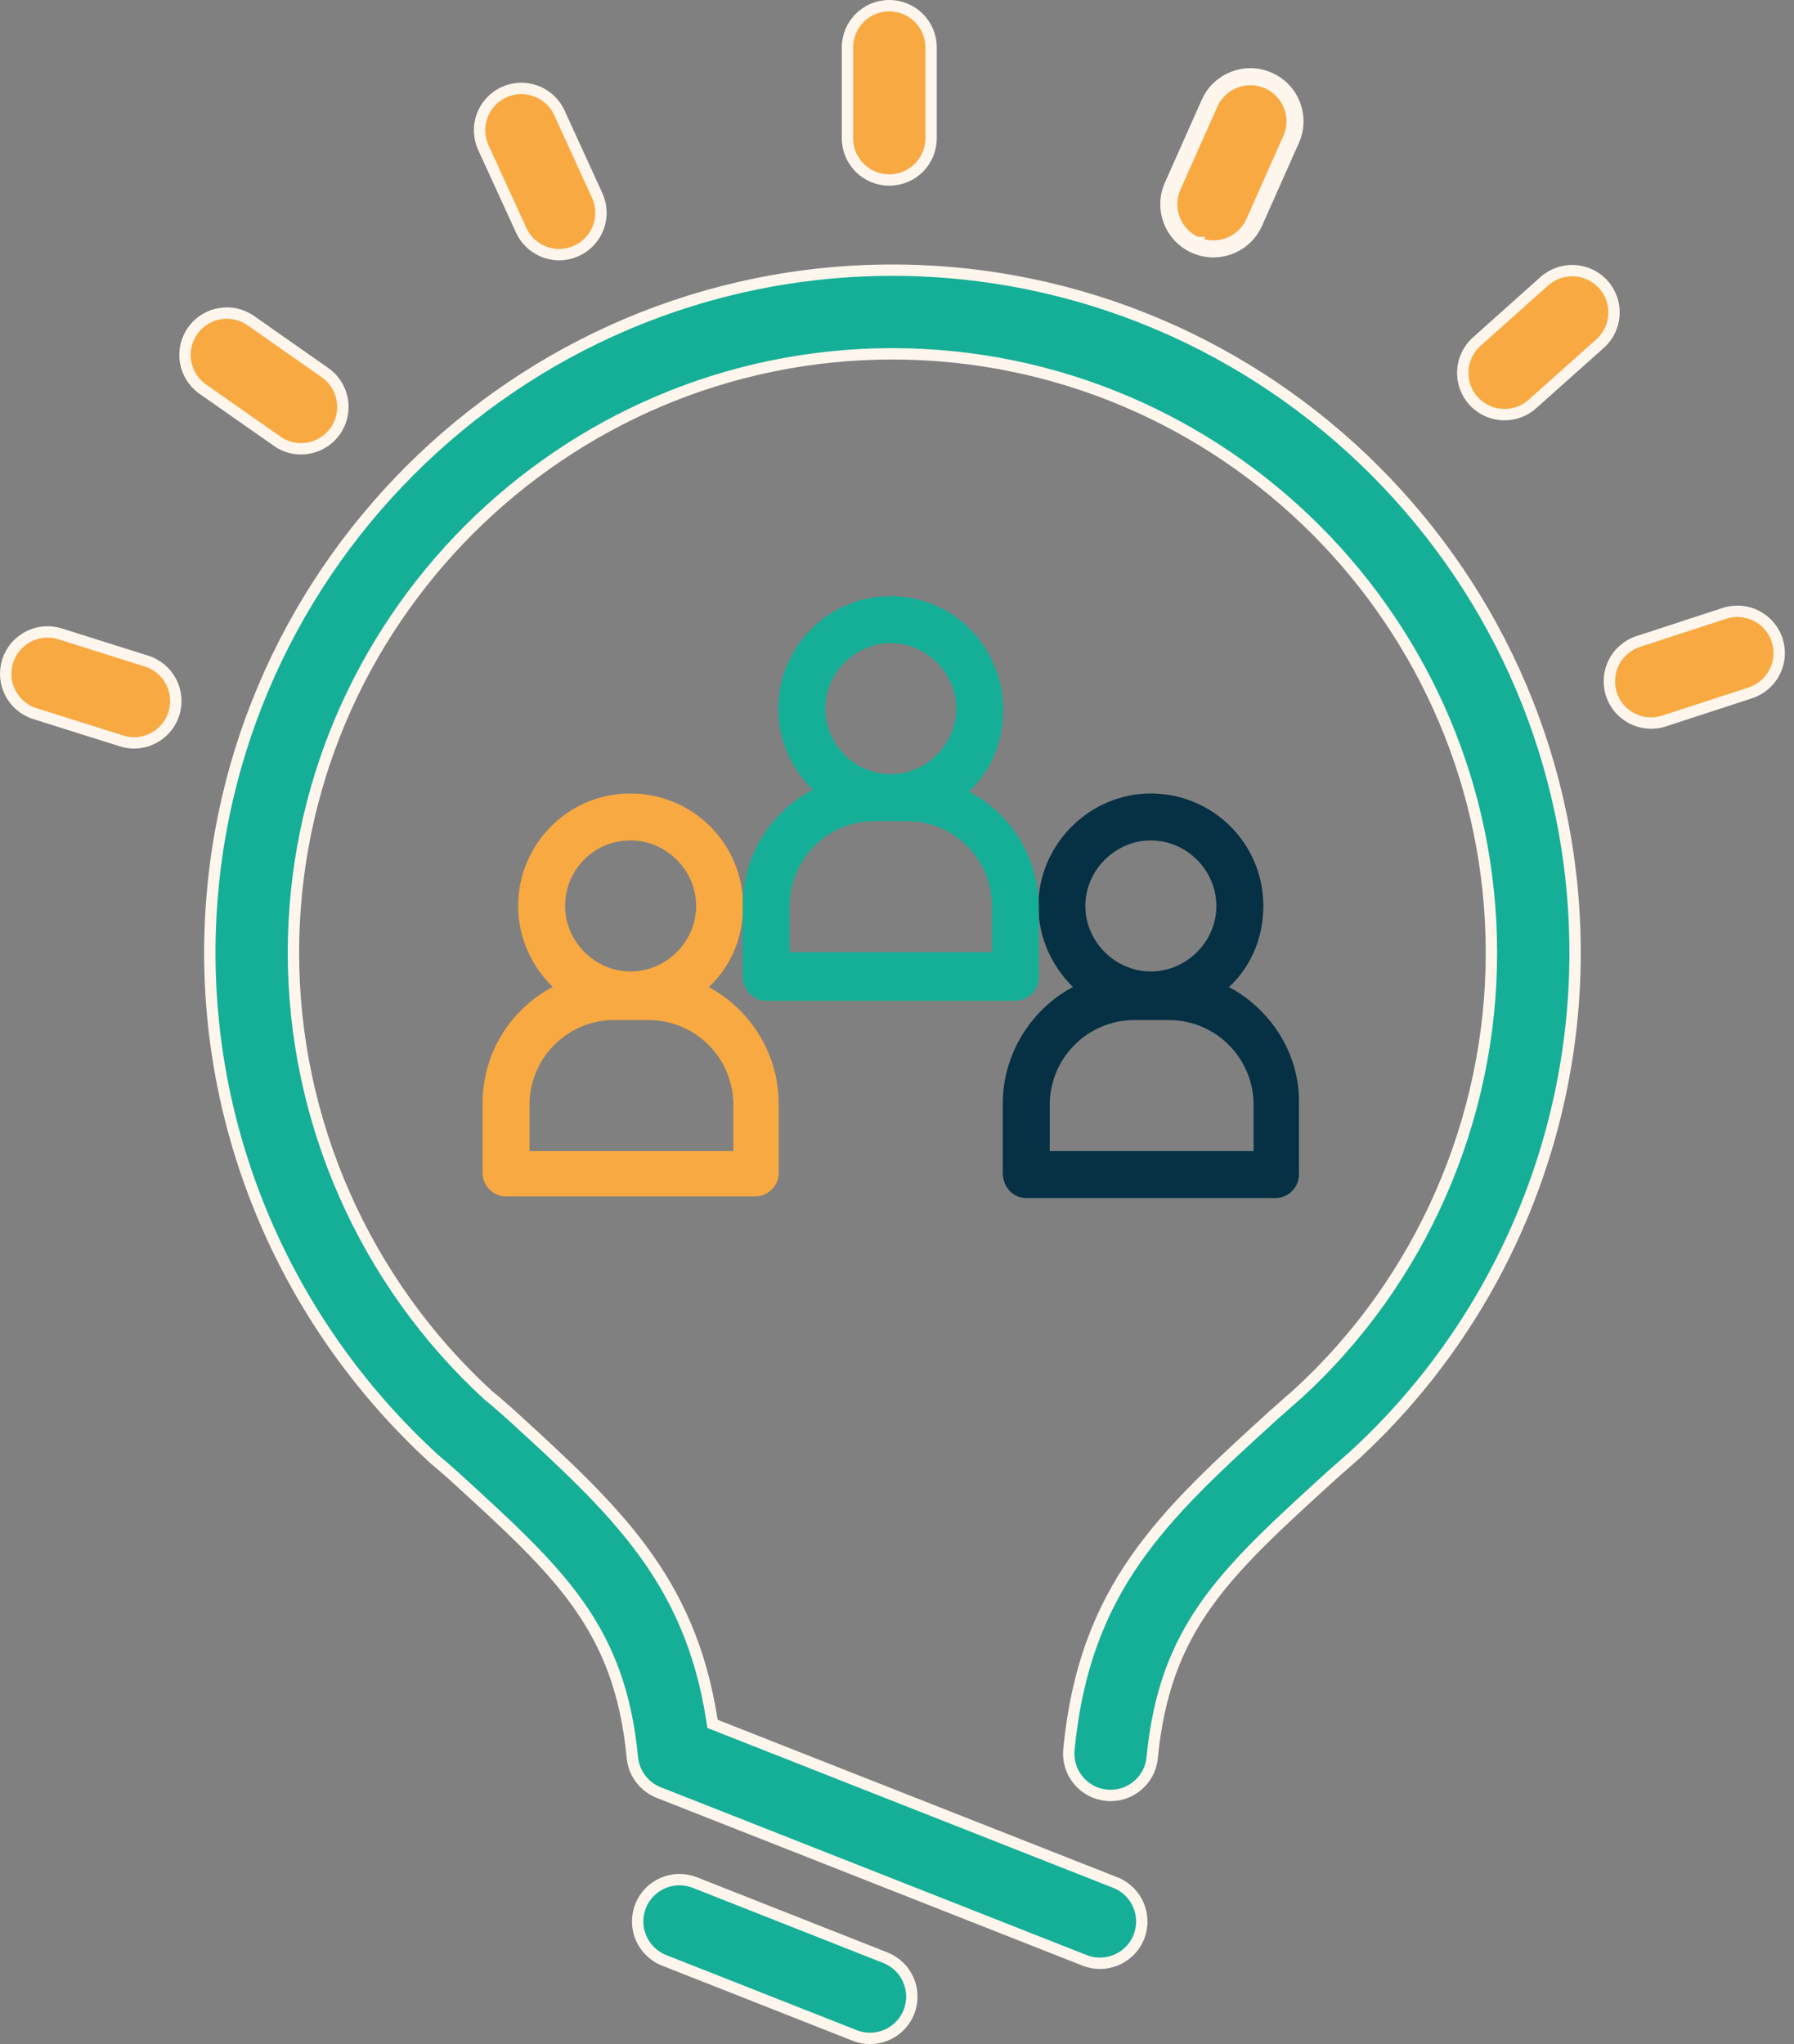
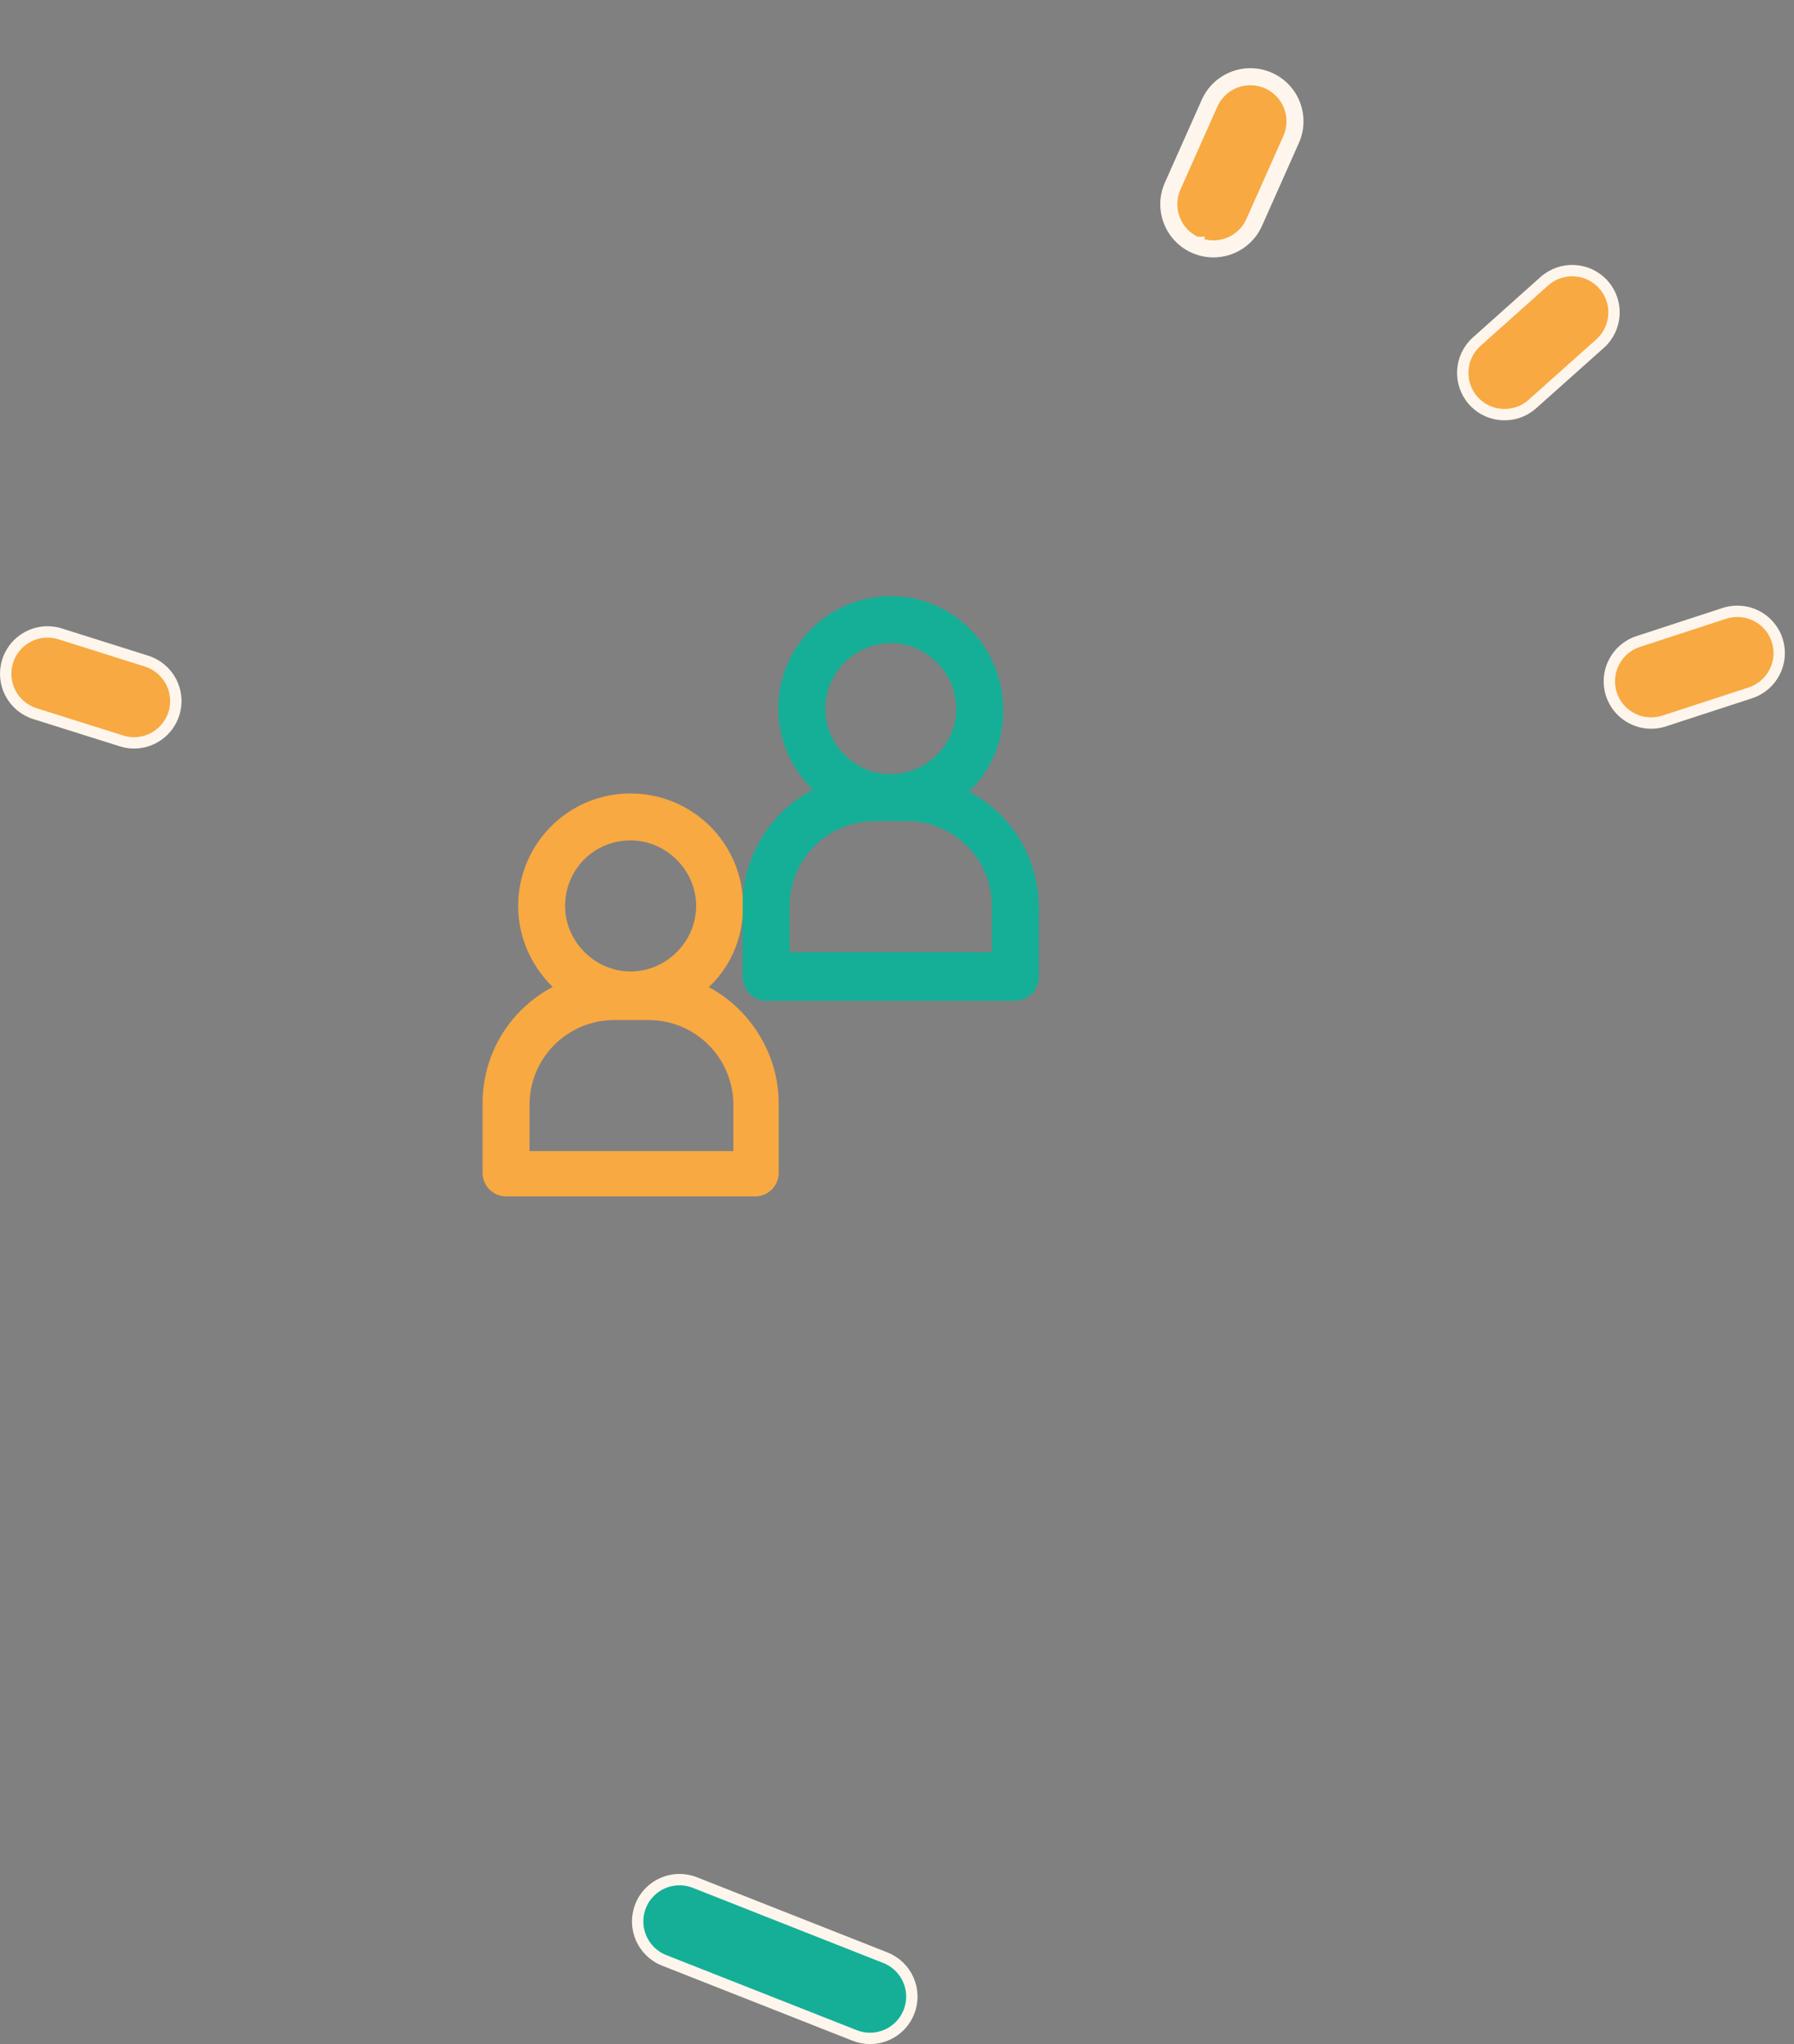
<svg xmlns="http://www.w3.org/2000/svg" width="158" height="180" viewBox="0 0 158 180" fill="none">
  <rect x="0" y="0" width="158" height="180" fill="#808080" stroke="none" />
-   <path d="M39.998 130L39.995 129.997C39.251 129.33 38.686 128.841 38.272 128.505C25.612 116.927 18.479 100.738 18.479 83.917C18.479 50.785 45.441 23.814 78.585 23.79C111.744 23.814 138.72 50.785 138.72 83.917C138.72 100.715 131.613 116.857 119.225 128.208C119.224 128.209 119.223 128.21 119.221 128.211L117.311 129.894L117.311 129.894L117.304 129.9L117.258 129.943C112.565 134.214 108.892 137.559 106.264 141.252C103.611 144.981 102.029 149.055 101.474 154.784L101.474 154.785C101.28 156.808 99.474 158.287 97.454 158.09L97.453 158.09C95.429 157.895 93.946 156.097 94.14 154.07C94.835 146.902 96.919 141.756 100.025 137.303C103.143 132.833 107.296 129.048 112.18 124.601C112.181 124.6 112.182 124.599 112.183 124.598L114.328 122.705L114.328 122.705L114.335 122.699C125.117 112.82 131.352 98.655 131.352 83.917C131.352 54.842 107.678 31.177 78.584 31.157L78.583 31.157C49.505 31.177 25.843 54.842 25.843 83.917C25.843 98.687 32.106 112.899 43.033 122.896L43.05 122.912L43.069 122.926C43.333 123.125 44.003 123.701 44.697 124.317C44.703 124.323 44.709 124.329 44.714 124.333C44.725 124.344 44.738 124.356 44.751 124.368C44.777 124.392 44.81 124.421 44.842 124.45C44.874 124.478 44.906 124.506 44.932 124.529L44.966 124.558L44.978 124.568C54.144 132.943 60.786 139.025 62.708 151.519L62.752 151.803L63.019 151.908L98.224 165.777C100.117 166.523 101.049 168.66 100.304 170.553C99.734 172.001 98.343 172.884 96.875 172.884C96.421 172.884 95.967 172.805 95.529 172.631L95.528 172.631L58.013 157.85C56.723 157.34 55.828 156.156 55.695 154.78C55.145 149.067 53.562 144.994 50.925 141.274C48.309 137.585 44.66 134.255 40.026 130.025L39.998 130Z" fill="#15AF97" stroke="#FEF6EC" />
  <path d="M58.495 172.629L58.495 172.629C56.6 171.885 55.67 169.745 56.416 167.851C57.163 165.957 59.3 165.03 61.194 165.775L77.976 172.395C79.867 173.14 80.796 175.279 80.052 177.165L80.052 177.165C79.482 178.617 78.095 179.5 76.627 179.5C76.176 179.5 75.718 179.419 75.279 179.245L75.278 179.244L58.495 172.629Z" fill="#15AF97" stroke="#FEF6EC" />
-   <path d="M78.319 0.5H78.319C80.357 0.5 82.003 2.147 82.003 4.184V12.169C82.003 14.205 80.357 15.851 78.319 15.851C76.284 15.851 74.637 14.203 74.637 12.169V4.184C74.637 2.146 76.286 0.498 78.319 0.5Z" fill="#F8A942" stroke="#FEF6EC" />
-   <path d="M105.169 21.806C105.724 22.05 106.302 22.168 106.867 22.168C108.471 22.168 109.999 21.239 110.691 19.683L113.937 12.388C114.881 10.275 113.929 7.802 111.822 6.868C109.709 5.927 107.236 6.878 106.296 8.991L103.05 16.286C102.11 18.395 103.062 20.867 105.169 21.806ZM105.169 21.806L105.372 21.349C105.372 21.349 105.372 21.349 105.371 21.349M105.169 21.806L105.371 21.348C105.371 21.348 105.371 21.348 105.371 21.349M105.371 21.349C105.862 21.565 106.372 21.668 106.867 21.668C108.28 21.668 109.625 20.849 110.234 19.48L110.234 19.48L113.48 12.184L113.481 12.184C114.312 10.323 113.473 8.147 111.619 7.325L111.619 7.325C109.758 6.497 107.581 7.333 106.753 9.194L103.507 16.489L103.507 16.489C102.679 18.345 103.517 20.522 105.371 21.349Z" fill="#F8A942" stroke="#FEF6EC" />
+   <path d="M105.169 21.806C105.724 22.05 106.302 22.168 106.867 22.168C108.471 22.168 109.999 21.239 110.691 19.683L113.937 12.388C114.881 10.275 113.929 7.802 111.822 6.868C109.709 5.927 107.236 6.878 106.296 8.991L103.05 16.286C102.11 18.395 103.062 20.867 105.169 21.806ZM105.169 21.806L105.372 21.349C105.372 21.349 105.372 21.349 105.371 21.349M105.169 21.806L105.371 21.348C105.371 21.348 105.371 21.348 105.371 21.349M105.371 21.349C105.862 21.565 106.372 21.668 106.867 21.668C108.28 21.668 109.625 20.849 110.234 19.48L110.234 19.48L113.48 12.184L113.481 12.184C114.312 10.323 113.473 8.147 111.619 7.325L111.619 7.325C109.758 6.497 107.581 7.333 106.753 9.194L103.507 16.489L103.507 16.489C102.679 18.345 103.517 20.522 105.371 21.349" fill="#F8A942" stroke="#FEF6EC" />
  <path d="M144.277 56.492L144.278 56.492L151.87 54.01C151.87 54.01 151.87 54.01 151.87 54.01C153.805 53.382 155.884 54.436 156.516 56.369L156.516 56.37C157.147 58.298 156.091 60.378 154.156 61.014C154.156 61.014 154.156 61.014 154.155 61.014L146.563 63.491L146.562 63.491C146.185 63.615 145.799 63.673 145.422 63.673C143.868 63.673 142.427 62.688 141.918 61.138C141.29 59.203 142.344 57.124 144.277 56.492Z" fill="#F8A942" stroke="#FEF6EC" />
  <path d="M130.056 30.087L130.056 30.087L136.012 24.764C136.012 24.764 136.013 24.764 136.013 24.764C137.532 23.412 139.859 23.542 141.214 25.059L141.215 25.059C142.567 26.572 142.436 28.901 140.919 30.261C140.918 30.261 140.918 30.261 140.918 30.261L134.96 35.578L134.959 35.579C134.663 35.844 134.333 36.052 133.988 36.203C132.565 36.827 130.849 36.504 129.76 35.288C128.408 33.769 128.539 31.442 130.056 30.087Z" fill="#F8A942" stroke="#FEF6EC" />
  <path d="M10.7 65.244L10.697 65.243L3.077 62.844C3.076 62.844 3.076 62.844 3.076 62.844C1.134 62.227 0.059 60.164 0.673 58.226L0.673 58.225C1.282 56.284 3.351 55.206 5.288 55.815C5.288 55.815 5.288 55.815 5.288 55.815L12.909 58.218C12.909 58.218 12.909 58.218 12.909 58.218C14.85 58.831 15.928 60.9 15.315 62.841L15.315 62.841C14.82 64.41 13.367 65.419 11.805 65.419C11.441 65.419 11.069 65.363 10.7 65.244Z" fill="#F8A942" stroke="#FEF6EC" />
-   <path d="M24.406 38.853L24.404 38.851L17.86 34.269C17.86 34.269 17.86 34.268 17.86 34.268C16.193 33.095 15.79 30.804 16.959 29.141L16.959 29.14C18.125 27.473 20.422 27.068 22.085 28.232C22.086 28.232 22.086 28.232 22.086 28.232L28.629 32.818C28.629 32.818 28.629 32.818 28.629 32.818C30.296 33.987 30.7 36.285 29.532 37.951L29.532 37.951C28.587 39.298 26.897 39.823 25.407 39.352C25.06 39.243 24.723 39.078 24.406 38.853Z" fill="#F8A942" stroke="#FEF6EC" />
-   <path d="M44.389 8.118L44.389 8.118C46.234 7.273 48.418 8.086 49.266 9.937C49.266 9.937 49.266 9.937 49.266 9.937L52.593 17.208L52.593 17.208C53.441 19.058 52.628 21.241 50.779 22.085L50.778 22.085C50.281 22.313 49.758 22.423 49.248 22.423C47.852 22.423 46.517 21.623 45.898 20.27L42.57 12.999L42.57 12.999C41.723 11.149 42.535 8.965 44.389 8.118Z" fill="#F8A942" stroke="#FEF6EC" />
-   <path d="M91.702 79.777C91.702 82.706 93.031 85.232 94.922 86.978C91.172 88.809 88.567 92.778 88.567 97.162V103.29C88.567 104.411 89.378 105.25 90.385 105.25H112.33C113.323 105.25 114.148 104.425 114.148 103.432V97.308C114.288 92.784 111.552 88.815 107.805 86.984C109.818 85.231 111.013 82.699 111.013 79.777C111.013 74.364 106.623 70.122 101.358 70.122C96.09 70.122 91.702 74.509 91.702 79.777ZM101.358 73.757C104.64 73.757 107.378 76.495 107.378 79.777C107.378 83.059 104.64 85.797 101.358 85.797C98.076 85.797 95.338 83.059 95.338 79.777C95.338 76.495 98.076 73.757 101.358 73.757ZM110.655 101.615H92.202V97.305C92.202 93.025 95.653 89.575 99.933 89.575H102.925C107.205 89.575 110.655 93.025 110.655 97.305V101.615Z" fill="#063044" stroke="#063044" stroke-width="0.5" />
  <path d="M45.885 79.777C45.885 82.706 47.214 85.232 49.105 86.978C45.356 88.8 42.75 92.639 42.75 97.162V103.29C42.75 104.283 43.574 105.107 44.568 105.107H66.513C67.506 105.107 68.331 104.283 68.331 103.29V97.162C68.331 92.783 65.731 88.817 61.987 86.984C64.001 85.231 65.195 82.699 65.195 79.777C65.195 74.364 60.806 70.122 55.54 70.122C50.127 70.122 45.885 74.511 45.885 79.777ZM55.54 73.757C58.822 73.757 61.56 76.495 61.56 79.777C61.56 83.059 58.822 85.797 55.54 85.797C52.258 85.797 49.52 83.059 49.52 79.777C49.52 76.491 52.12 73.757 55.54 73.757ZM64.838 101.615H46.385V97.305C46.385 93.025 49.836 89.575 54.115 89.575H57.108C61.387 89.575 64.838 93.025 64.838 97.305V101.615Z" fill="#F8A942" stroke="#F8A942" stroke-width="0.5" />
  <path d="M67.476 87.878H89.421C90.414 87.878 91.239 87.054 91.239 86.061V79.933C91.239 75.414 88.638 71.579 84.896 69.755C86.909 68.002 88.104 65.47 88.104 62.548C88.104 57.142 83.864 52.75 78.448 52.75C73.035 52.75 68.793 57.139 68.793 62.405C68.793 65.334 70.122 67.86 72.013 69.607C68.265 71.428 65.658 75.267 65.658 79.791V85.918C65.658 87.039 66.469 87.878 67.476 87.878ZM78.448 56.385C81.731 56.385 84.469 59.123 84.469 62.405C84.469 65.687 81.731 68.425 78.448 68.425C75.166 68.425 72.428 65.687 72.428 62.405C72.428 59.123 75.166 56.385 78.448 56.385ZM69.293 79.791C69.293 75.511 72.744 72.06 77.023 72.06H79.874C84.153 72.06 87.604 75.511 87.604 79.791V84.101H69.293V79.791Z" fill="#15AF97" stroke="#15AF97" stroke-width="0.5" />
</svg>